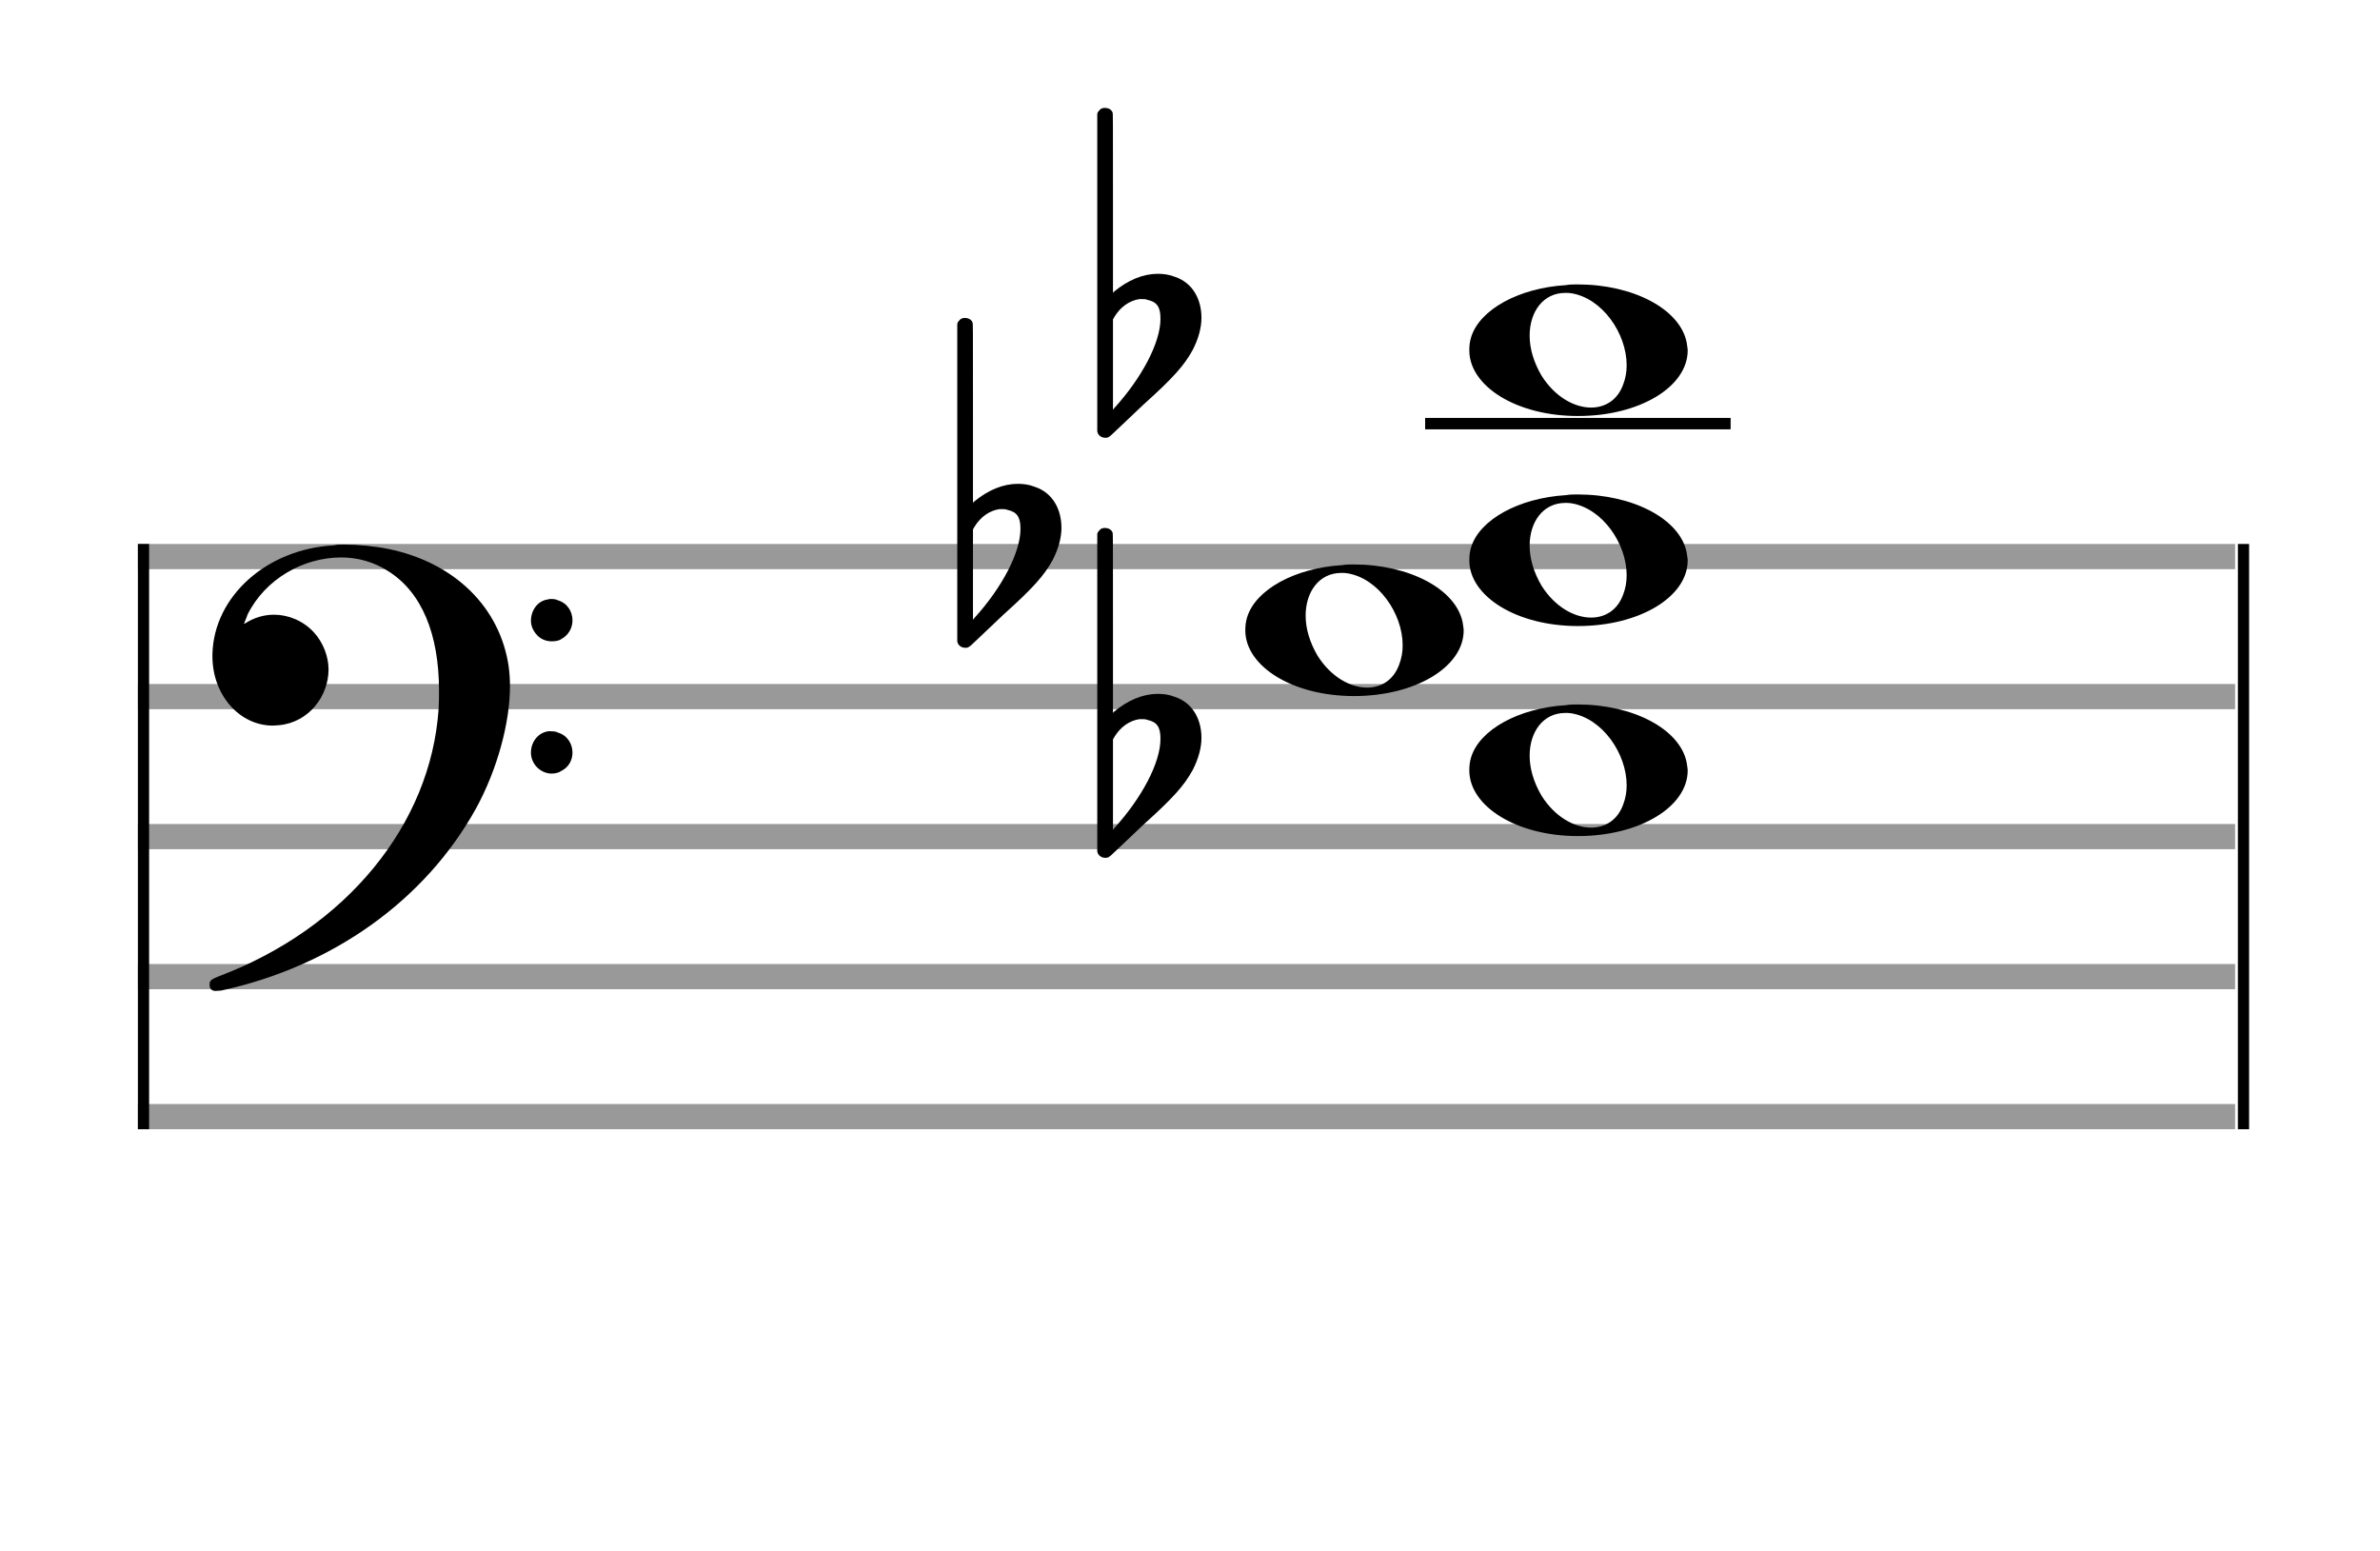
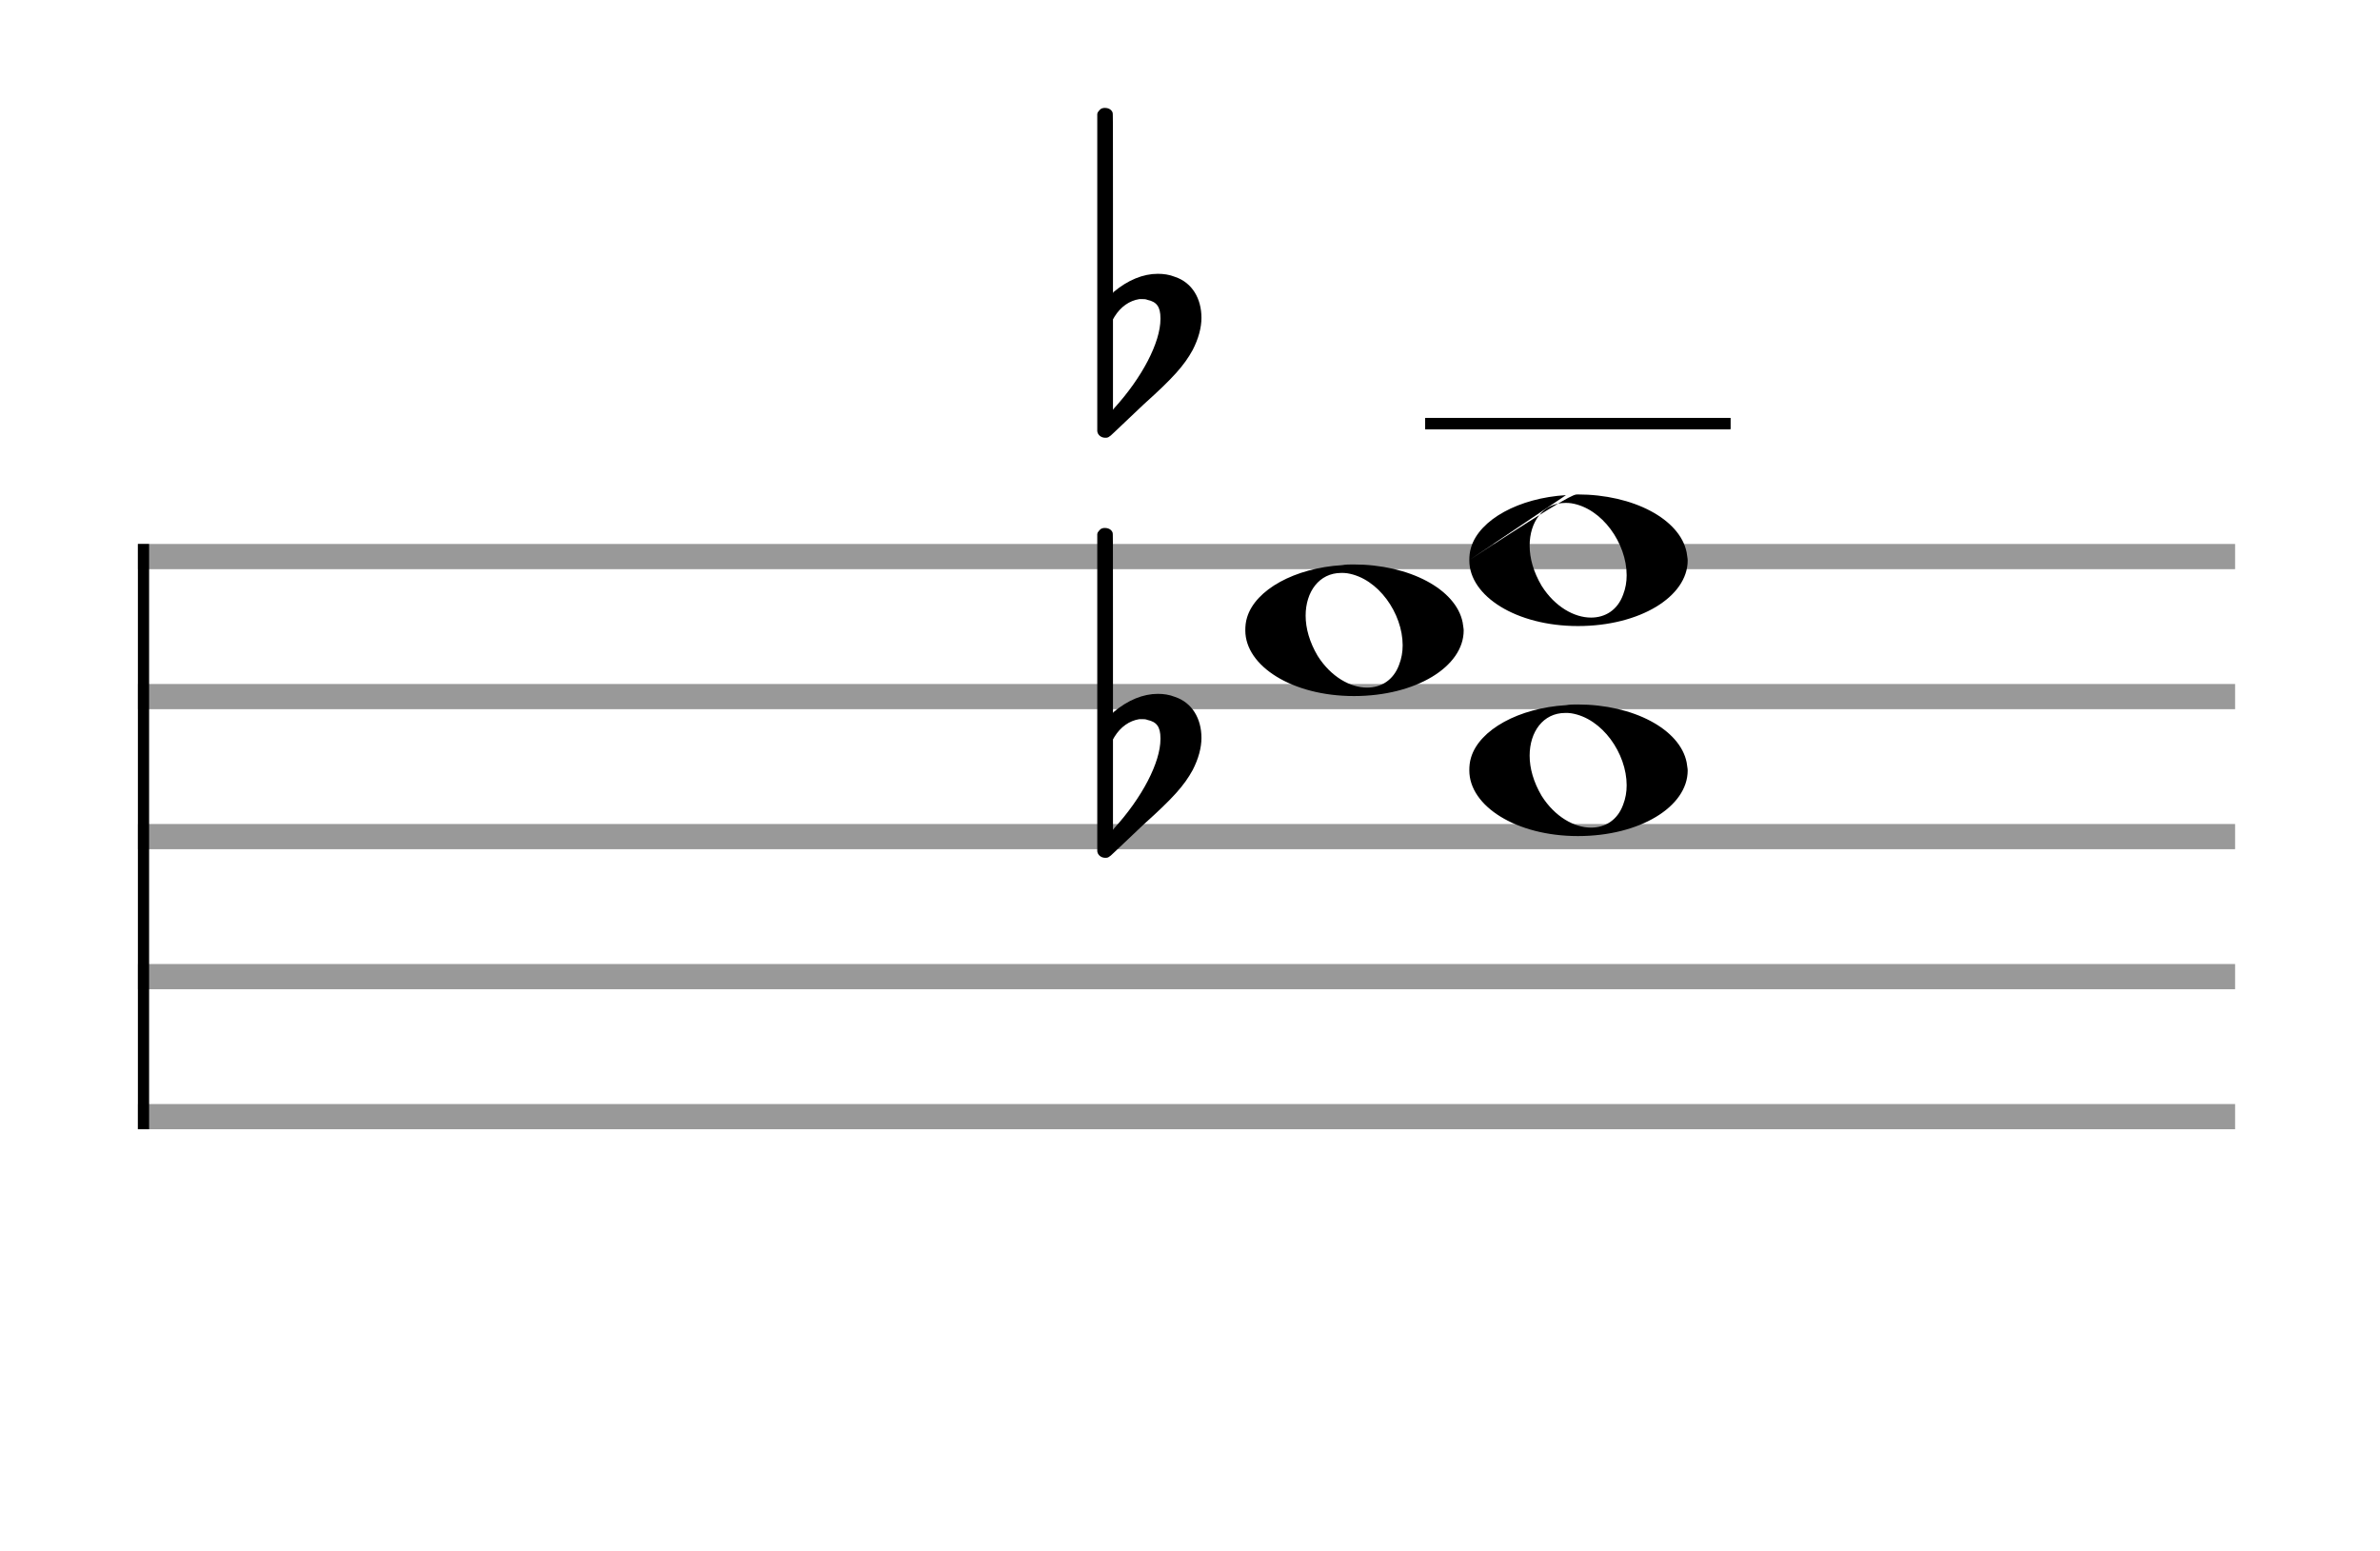
<svg xmlns="http://www.w3.org/2000/svg" version="1.1" id="Layer_1" x="0px" y="0px" width="170px" height="110.769px" viewBox="0 0 170 110.769" enable-background="new 0 0 170 110.769" xml:space="preserve">
  <rect stroke-width="0.3" fill="#999999" stroke="#999999" font-family="Arial" font-size="10pt" font-weight="normal" font-style="normal" x="10" y="39" width="149.5" height="1.5" />
  <rect stroke-width="0.3" fill="#999999" stroke="#999999" font-family="Arial" font-size="10pt" font-weight="normal" font-style="normal" x="10" y="49" width="149.5" height="1.5" />
  <rect stroke-width="0.3" fill="#999999" stroke="#999999" font-family="Arial" font-size="10pt" font-weight="normal" font-style="normal" x="10" y="59" width="149.5" height="1.5" />
  <rect stroke-width="0.3" fill="#999999" stroke="#999999" font-family="Arial" font-size="10pt" font-weight="normal" font-style="normal" x="10" y="69" width="149.5" height="1.5" />
  <rect stroke-width="0.3" fill="#999999" stroke="#999999" font-family="Arial" font-size="10pt" font-weight="normal" font-style="normal" x="10" y="79" width="149.5" height="1.5" />
  <rect stroke-width="0.3" fill="black" stroke="black" font-family="Arial" font-size="10pt" font-weight="normal" font-style="normal" x="10" y="39" width="0.5" height="41.5" />
-   <rect stroke-width="0.3" fill="black" stroke="black" font-family="Arial" font-size="10pt" font-weight="normal" font-style="normal" x="160" y="39" width="0.5" height="41.5" />
-   <path stroke-width="0.3" fill="black" stroke="none" font-family="Arial" font-size="10pt" font-weight="normal" font-style="normal" x="160" y="39" width="0.5" height="41.5" d="M15 49M23.842 38.949C24.072 38.891,24.302 38.891,24.562 38.891C25.57 38.891,26.75 39.006,27.758 39.208C32.482 40.187,35.736 43.384,36.341 47.646C36.398 48.107,36.427 48.539,36.427 49C36.427 51.592,35.534 54.933,34.008 57.726C30.379 64.293,23.755 69.016,15.806 70.744C15.662 70.744,15.547 70.773,15.403 70.773C15.115 70.773,14.971 70.6,14.971 70.341C14.971 70.053,15.029 69.966,15.605 69.736C24.706 66.309,30.782 58.907,31.33 50.613C31.358 50.181,31.358 49.691,31.358 49.317C31.358 45.285,30.12 42.29,27.73 40.792C26.693 40.13,25.57 39.813,24.36 39.813C21.682 39.813,18.946 41.339,17.678 43.902C17.621 44.104,17.419 44.536,17.419 44.565C17.419 44.565,17.419 44.565,17.419 44.565C17.419 44.565,17.448 44.536,17.534 44.507C18.168 44.104,18.859 43.902,19.579 43.902C20.587 43.902,21.653 44.334,22.402 45.141C23.093 45.89,23.467 46.898,23.467 47.819C23.467 49.691,22.085 51.592,19.925 51.794C19.781 51.794,19.637 51.822,19.493 51.822C17.102 51.822,15.173 49.634,15.173 46.869C15.173 46.811,15.173 46.725,15.173 46.696C15.288 42.578,19.061 39.208,23.842 38.949M39.163 42.808C39.221 42.779,39.25 42.779,39.336 42.779C39.538 42.779,39.768 42.808,39.826 42.866C40.546 43.067,40.891 43.701,40.891 44.306C40.891 44.824,40.632 45.342,40.114 45.63C39.912 45.774,39.653 45.803,39.394 45.803C38.99 45.803,38.558 45.63,38.27 45.256C38.04 44.968,37.925 44.651,37.925 44.334C37.925 43.614,38.386 42.894,39.163 42.808M39.163 52.226C39.221 52.226,39.25 52.226,39.336 52.226C39.538 52.226,39.768 52.254,39.826 52.312C40.546 52.514,40.891 53.147,40.891 53.752C40.891 54.27,40.632 54.789,40.114 55.048C39.912 55.192,39.653 55.25,39.394 55.25C38.99 55.25,38.558 55.048,38.27 54.702C38.04 54.414,37.925 54.098,37.925 53.752C37.925 53.032,38.386 52.341,39.163 52.226" />
  <rect stroke-width="0.3" fill="black" stroke="black" font-family="Arial" font-size="10pt" font-weight="normal" font-style="normal" x="101.951" y="30" width="21.5" height="0.5" />
  <g class="vf-stavenote">
    <g class="vf-note" pointer-events="bounding-box">
      <g class="vf-notehead" pointer-events="bounding-box">
        <path stroke-width="0.3" fill="black" stroke="none" font-family="Arial" font-size="10pt" font-weight="normal" font-style="normal" x="101.951" y="30" width="21.5" height="0.5" d="M104.951 55M111.855 50.363C112.133 50.313,112.41 50.313,112.687 50.313C116.669 50.313,119.995 52.077,120.474 54.446C120.499 54.672,120.549 54.874,120.549 55.025C120.549 57.621,117.122 59.712,112.712 59.712C108.302 59.712,104.951 57.57,104.951 55.025C104.951 54.723,104.976 54.42,105.077 54.093C105.681 52.102,108.504 50.565,111.855 50.363M112.233 50.943C112.107 50.918,111.931 50.918,111.805 50.918C110.217 50.918,109.26 52.278,109.26 53.967C109.26 54.874,109.537 55.857,110.117 56.84C111.074 58.352,112.46 59.108,113.645 59.108C114.653 59.108,115.535 58.578,115.938 57.47C116.114 57.016,116.19 56.562,116.19 56.084C116.19 53.816,114.451 51.296,112.233 50.943" />
      </g>
      <g class="vf-notehead" pointer-events="bounding-box">
        <path stroke-width="0.3" fill="black" stroke="none" font-family="Arial" font-size="10pt" font-weight="normal" font-style="normal" x="101.951" y="30" width="21.5" height="0.5" d="M88.951 45M95.855 40.363C96.133 40.313,96.41 40.313,96.687 40.313C100.669 40.313,103.995 42.077,104.474 44.446C104.499 44.672,104.549 44.874,104.549 45.025C104.549 47.621,101.122 49.712,96.712 49.712C92.302 49.712,88.951 47.57,88.951 45.025C88.951 44.723,88.976 44.42,89.077 44.093C89.681 42.102,92.504 40.565,95.855 40.363M96.233 40.943C96.107 40.918,95.931 40.918,95.805 40.918C94.217 40.918,93.26 42.278,93.26 43.967C93.26 44.874,93.537 45.857,94.117 46.84C95.074 48.352,96.46 49.108,97.645 49.108C98.653 49.108,99.535 48.578,99.938 47.47C100.114 47.016,100.19 46.562,100.19 46.084C100.19 43.816,98.451 41.296,96.233 40.943" />
      </g>
      <g class="vf-notehead" pointer-events="bounding-box">
-         <path stroke-width="0.3" fill="black" stroke="none" font-family="Arial" font-size="10pt" font-weight="normal" font-style="normal" x="101.951" y="30" width="21.5" height="0.5" d="M104.951 40M111.855 35.363C112.133 35.313,112.41 35.313,112.687 35.313C116.669 35.313,119.995 37.077,120.474 39.446C120.499 39.672,120.549 39.874,120.549 40.025C120.549 42.621,117.122 44.712,112.712 44.712C108.302 44.712,104.951 42.57,104.951 40.025C104.951 39.723,104.976 39.42,105.077 39.093C105.681 37.102,108.504 35.565,111.855 35.363M112.233 35.943C112.107 35.918,111.931 35.918,111.805 35.918C110.217 35.918,109.26 37.278,109.26 38.967C109.26 39.874,109.537 40.857,110.117 41.84C111.074 43.352,112.46 44.108,113.645 44.108C114.653 44.108,115.535 43.578,115.938 42.47C116.114 42.016,116.19 41.562,116.19 41.084C116.19 38.816,114.451 36.296,112.233 35.943" />
+         <path stroke-width="0.3" fill="black" stroke="none" font-family="Arial" font-size="10pt" font-weight="normal" font-style="normal" x="101.951" y="30" width="21.5" height="0.5" d="M104.951 40C112.133 35.313,112.41 35.313,112.687 35.313C116.669 35.313,119.995 37.077,120.474 39.446C120.499 39.672,120.549 39.874,120.549 40.025C120.549 42.621,117.122 44.712,112.712 44.712C108.302 44.712,104.951 42.57,104.951 40.025C104.951 39.723,104.976 39.42,105.077 39.093C105.681 37.102,108.504 35.565,111.855 35.363M112.233 35.943C112.107 35.918,111.931 35.918,111.805 35.918C110.217 35.918,109.26 37.278,109.26 38.967C109.26 39.874,109.537 40.857,110.117 41.84C111.074 43.352,112.46 44.108,113.645 44.108C114.653 44.108,115.535 43.578,115.938 42.47C116.114 42.016,116.19 41.562,116.19 41.084C116.19 38.816,114.451 36.296,112.233 35.943" />
      </g>
      <g class="vf-notehead" pointer-events="bounding-box">
        <rect stroke-width="0.3" fill="black" stroke="black" font-family="Arial" font-size="10pt" font-weight="normal" font-style="normal" x="101.951" y="30" width="21.5" height="0.5" />
-         <path stroke-width="0.3" fill="black" stroke="none" font-family="Arial" font-size="10pt" font-weight="normal" font-style="normal" x="101.951" y="30" width="21.5" height="0.5" d="M104.951 25M111.855 20.363C112.133 20.313,112.41 20.313,112.687 20.313C116.669 20.313,119.995 22.077,120.474 24.446C120.499 24.672,120.549 24.874,120.549 25.025C120.549 27.621,117.122 29.712,112.712 29.712C108.302 29.712,104.951 27.57,104.951 25.025C104.951 24.723,104.976 24.42,105.077 24.093C105.681 22.102,108.504 20.565,111.855 20.363M112.233 20.943C112.107 20.918,111.931 20.918,111.805 20.918C110.217 20.918,109.26 22.278,109.26 23.967C109.26 24.874,109.537 25.857,110.117 26.84C111.074 28.352,112.46 29.108,113.645 29.108C114.653 29.108,115.535 28.578,115.938 27.47C116.114 27.016,116.19 26.562,116.19 26.084C116.19 23.816,114.451 21.296,112.233 20.943" />
      </g>
    </g>
    <g class="vf-modifiers">
      <path stroke-width="0.3" fill="black" stroke="none" font-family="Arial" font-size="10pt" font-weight="normal" font-style="normal" x="101.951" y="30" width="21.5" height="0.5" d="M78.951 55M78.732 37.736C78.786 37.708,78.841 37.708,78.923 37.708C79.169 37.708,79.388 37.818,79.47 38.037C79.498 38.146,79.498 38.146,79.498 44.521L79.498 50.951L79.525 50.869C80.565 49.993,81.659 49.555,82.699 49.555C83.109 49.555,83.52 49.61,83.93 49.774C85.161 50.185,85.818 51.334,85.818 52.702C85.818 53.413,85.599 54.207,85.189 55C84.587 56.094,83.821 56.97,81.687 58.885L79.58 60.882C79.197 61.265,79.115 61.265,78.951 61.265C78.704 61.265,78.485 61.129,78.403 60.91L78.376 60.8L78.376 49.501L78.376 38.146L78.403 38.037C78.485 37.927,78.595 37.763,78.732 37.736M81.96 51.416C81.851 51.361,81.687 51.361,81.577 51.361C81.495 51.361,81.44 51.361,81.386 51.361C80.674 51.471,80.045 51.908,79.607 52.62L79.498 52.811L79.498 56.012L79.498 59.268L79.58 59.159C81.577 56.97,82.89 54.453,82.89 52.784L82.89 52.729C82.89 51.908,82.617 51.553,81.96 51.416" />
-       <path stroke-width="0.3" fill="black" stroke="none" font-family="Arial" font-size="10pt" font-weight="normal" font-style="normal" x="101.951" y="30" width="21.5" height="0.5" d="M68.951 40M68.732 22.736C68.786 22.708,68.841 22.708,68.923 22.708C69.169 22.708,69.388 22.818,69.47 23.037C69.498 23.146,69.498 23.146,69.498 29.521L69.498 35.951L69.525 35.869C70.565 34.993,71.659 34.555,72.699 34.555C73.109 34.555,73.52 34.61,73.93 34.774C75.161 35.185,75.818 36.334,75.818 37.702C75.818 38.413,75.599 39.207,75.189 40C74.587 41.094,73.821 41.97,71.687 43.885L69.58 45.882C69.197 46.265,69.115 46.265,68.951 46.265C68.704 46.265,68.485 46.129,68.403 45.91L68.376 45.8L68.376 34.501L68.376 23.146L68.403 23.037C68.485 22.927,68.595 22.763,68.732 22.736M71.96 36.416C71.851 36.361,71.687 36.361,71.577 36.361C71.495 36.361,71.44 36.361,71.386 36.361C70.674 36.471,70.045 36.908,69.607 37.62L69.498 37.811L69.498 41.012L69.498 44.268L69.58 44.159C71.577 41.97,72.89 39.453,72.89 37.784L72.89 37.729C72.89 36.908,72.617 36.553,71.96 36.416" />
      <path stroke-width="0.3" fill="black" stroke="none" font-family="Arial" font-size="10pt" font-weight="normal" font-style="normal" x="101.951" y="30" width="21.5" height="0.5" d="M78.951 25M78.732 7.736C78.786 7.708,78.841 7.708,78.923 7.708C79.169 7.708,79.388 7.818,79.47 8.037C79.498 8.146,79.498 8.146,79.498 14.521L79.498 20.951L79.525 20.869C80.565 19.993,81.659 19.555,82.699 19.555C83.109 19.555,83.52 19.61,83.93 19.774C85.161 20.185,85.818 21.334,85.818 22.702C85.818 23.413,85.599 24.207,85.189 25C84.587 26.094,83.821 26.97,81.687 28.885L79.58 30.882C79.197 31.265,79.115 31.265,78.951 31.265C78.704 31.265,78.485 31.129,78.403 30.91L78.376 30.8L78.376 19.501L78.376 8.146L78.403 8.037C78.485 7.927,78.595 7.763,78.732 7.736M81.96 21.416C81.851 21.361,81.687 21.361,81.577 21.361C81.495 21.361,81.44 21.361,81.386 21.361C80.674 21.471,80.045 21.908,79.607 22.62L79.498 22.811L79.498 26.012L79.498 29.268L79.58 29.159C81.577 26.97,82.89 24.453,82.89 22.784L82.89 22.729C82.89 21.908,82.617 21.553,81.96 21.416" />
    </g>
  </g>
</svg>